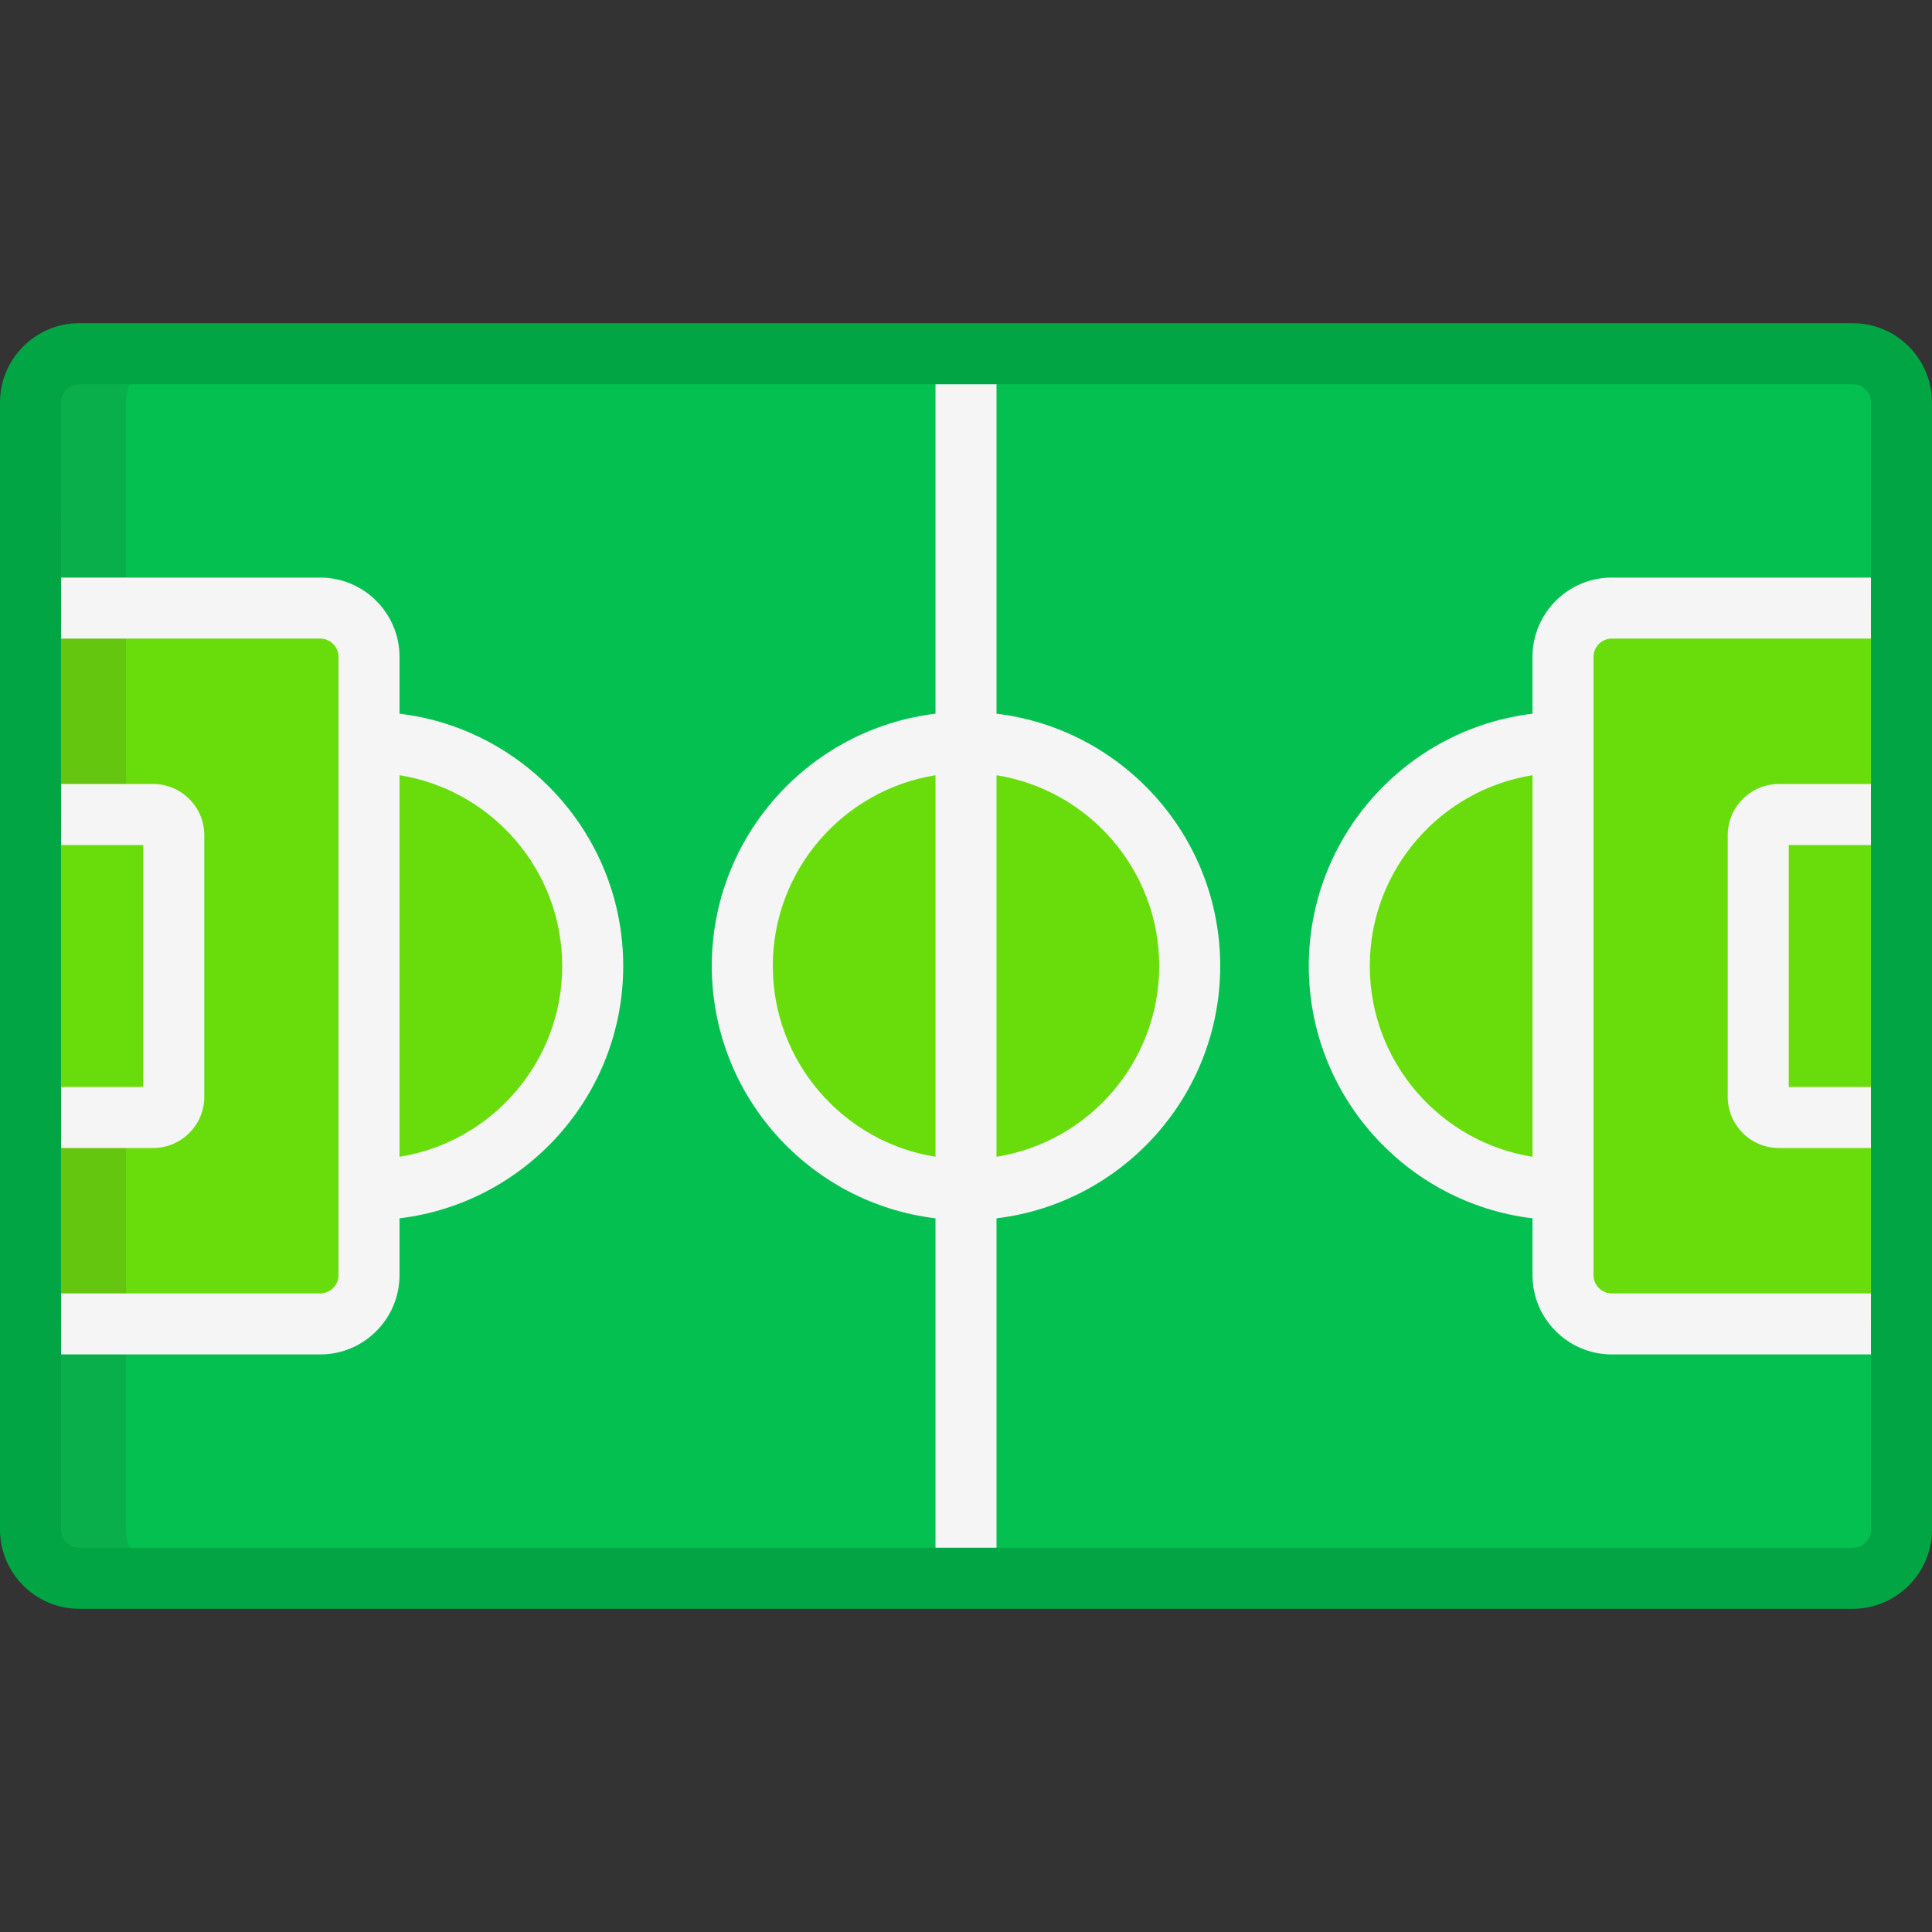
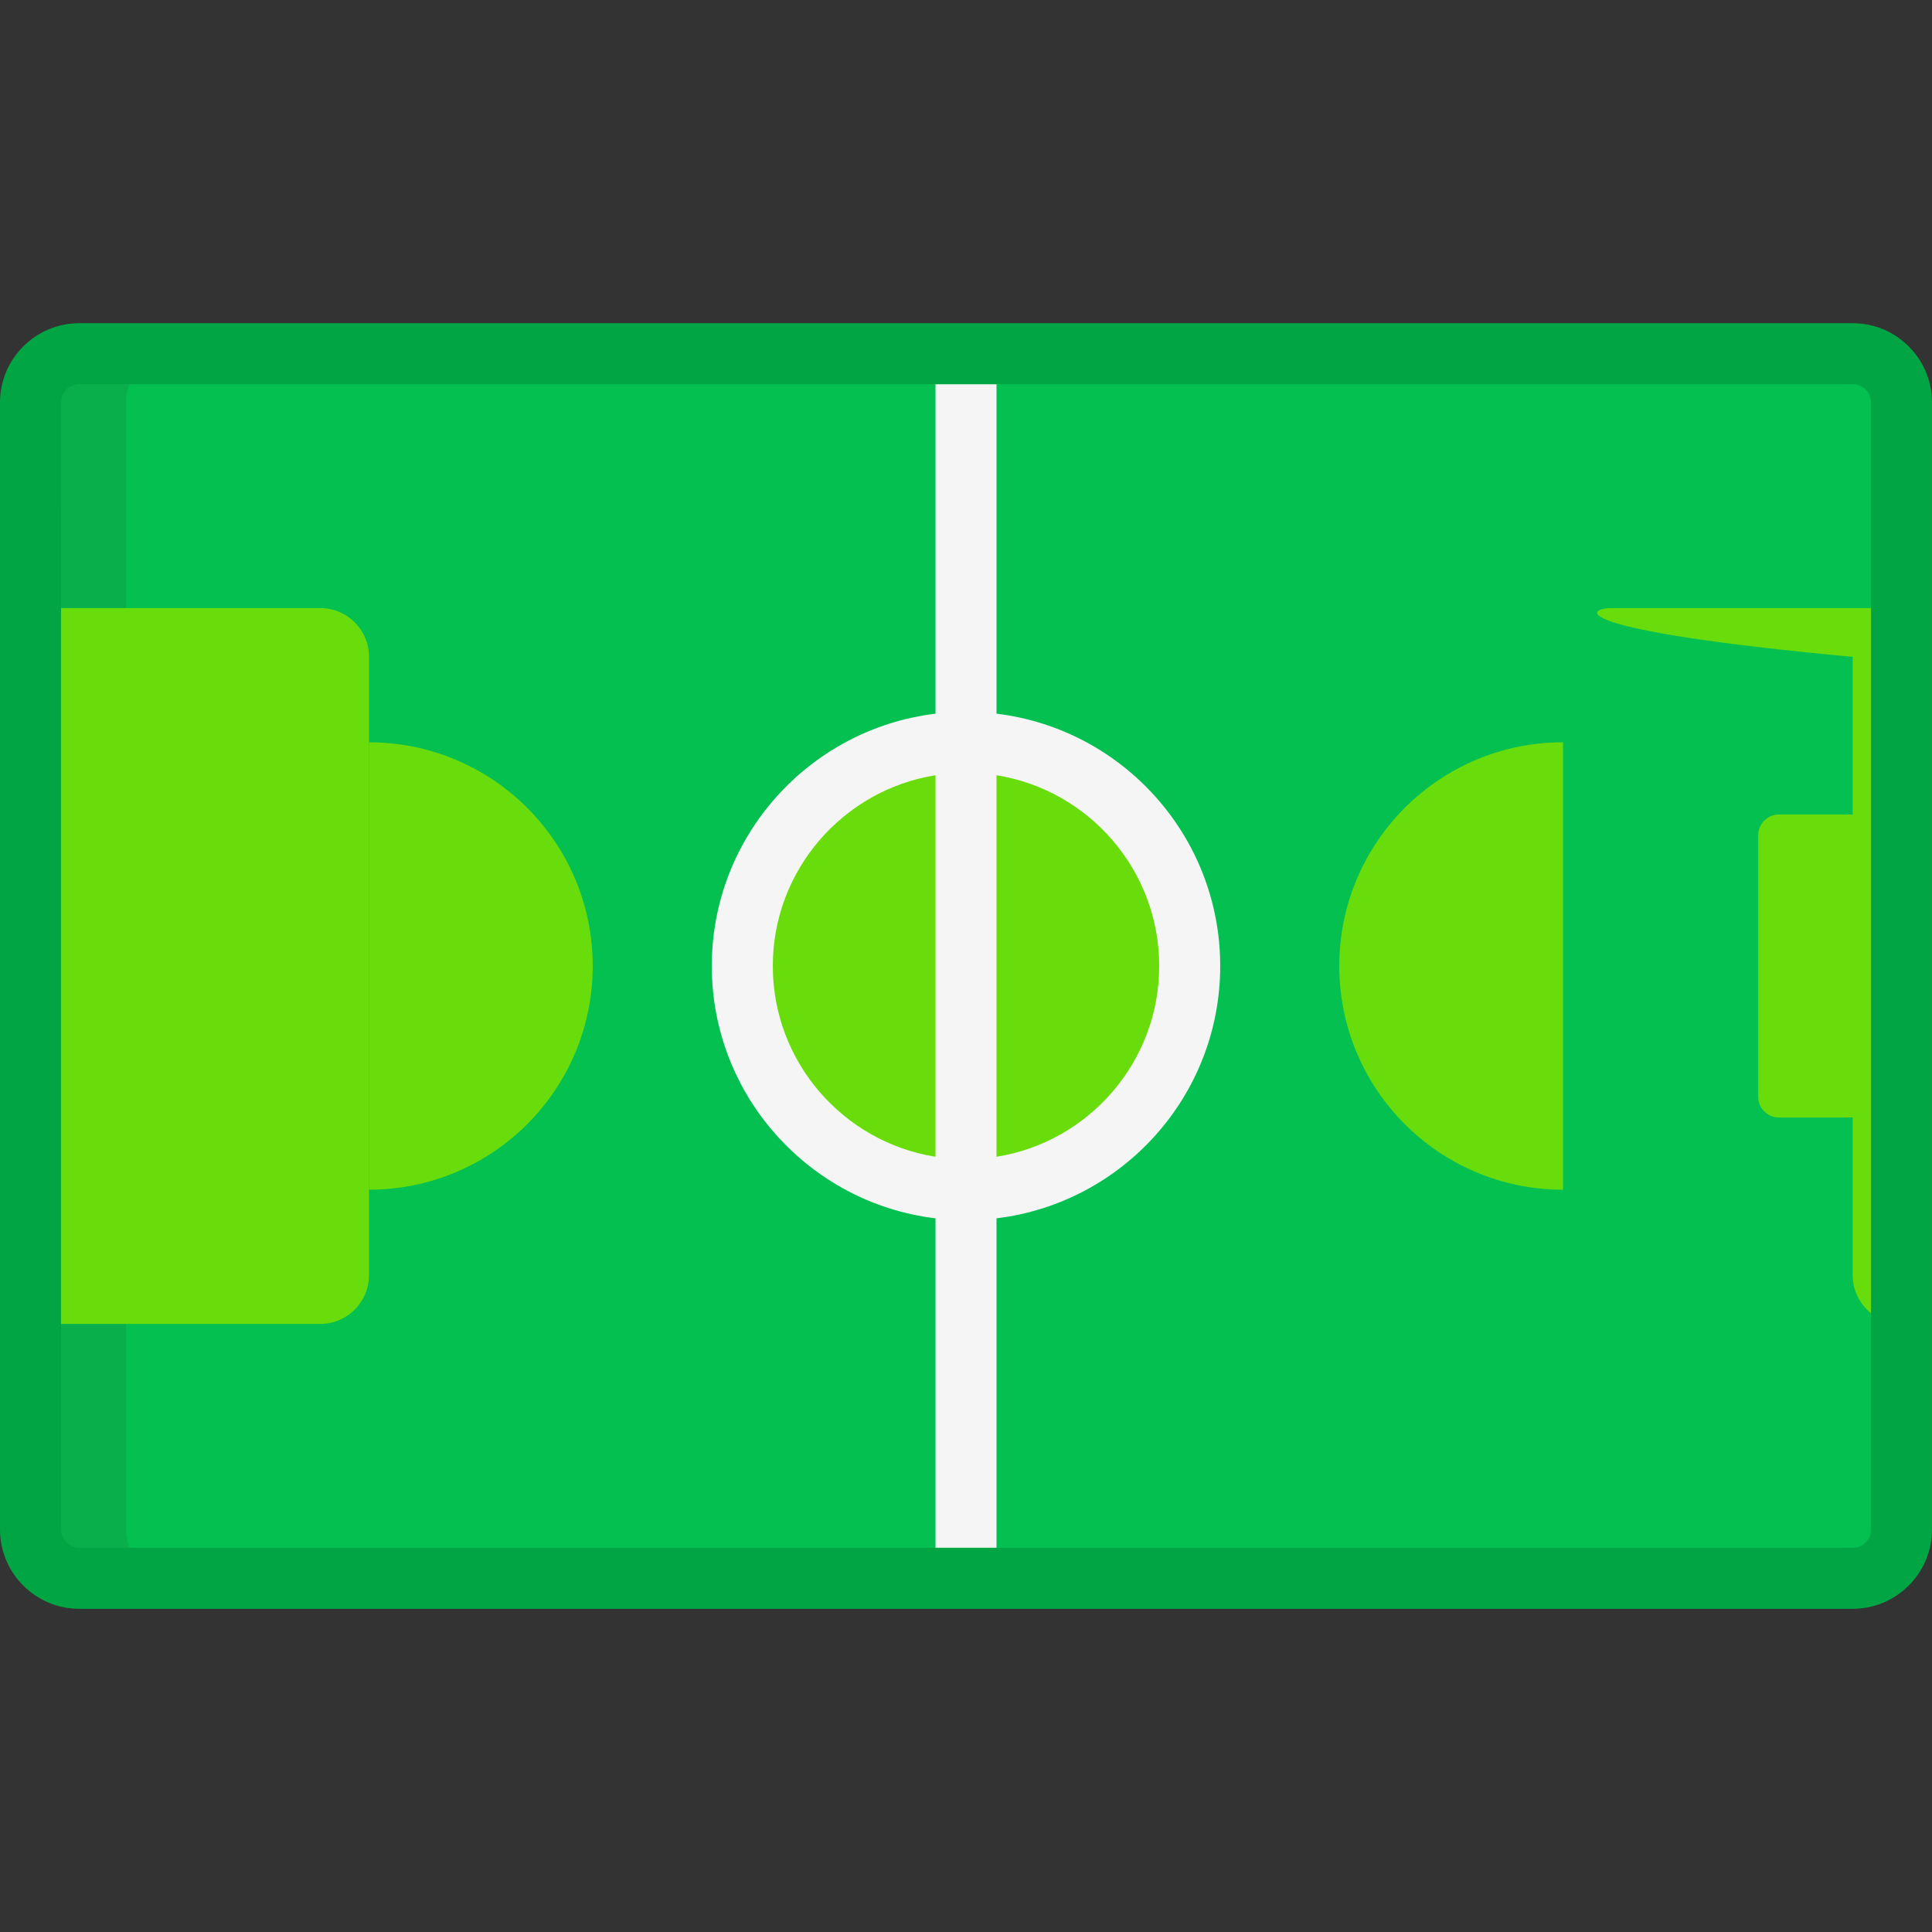
<svg xmlns="http://www.w3.org/2000/svg" version="1.1" id="Layer_1" viewBox="0 0 512 512" xml:space="preserve">
  <rect x="0" y="0" width="512" height="512" fill="#333333" stroke="none" />
  <path style="fill:#04C051;" d="M407.863,418.268H21.019c-7.143,0-12.935-5.792-12.935-12.935V106.666  c0-7.143,5.792-12.935,12.935-12.935h469.962c7.145,0,12.935,5.792,12.935,12.935v298.667c0,7.143-5.789,12.935-12.935,12.935  h-56.17" />
  <path style="fill:#08AF4B;" d="M33.415,405.334V106.666c0-7.143,5.792-12.935,12.935-12.935H21.019  c-7.143,0-12.935,5.792-12.935,12.935v298.667c0,7.143,5.792,12.935,12.935,12.935h25.331  C39.206,418.268,33.415,412.477,33.415,405.334z" />
  <path style="fill:#69DD0C;" d="M84.856,161.145H8.084v189.709h76.772c7.144,0,12.935-5.792,12.935-12.935V174.08  C97.791,166.937,92,161.145,84.856,161.145z" />
-   <rect x="8.084" y="161.145" style="fill:#65C610;" width="25.331" height="189.709" />
  <g>
-     <path style="fill:#69DD0C;" d="M427.146,161.145h76.77v189.709h-76.77c-7.144,0-12.935-5.792-12.935-12.935V174.08   C414.211,166.937,420.002,161.145,427.146,161.145z" />
+     <path style="fill:#69DD0C;" d="M427.146,161.145h76.77v189.709c-7.144,0-12.935-5.792-12.935-12.935V174.08   C414.211,166.937,420.002,161.145,427.146,161.145z" />
    <circle style="fill:#69DD0C;" cx="256" cy="256" r="59.284" />
    <path style="fill:#69DD0C;" d="M157.075,256c0-32.741-26.542-59.284-59.284-59.284v118.568   C130.533,315.284,157.075,288.741,157.075,256z" />
    <path style="fill:#69DD0C;" d="M40.577,215.854H8.084v80.292h32.493c3.023,0,5.475-2.451,5.475-5.476v-69.342   C46.052,218.305,43.6,215.854,40.577,215.854z" />
    <path style="fill:#69DD0C;" d="M354.927,256c0-32.741,26.542-59.284,59.284-59.284v118.568   C381.469,315.284,354.927,288.741,354.927,256z" />
    <path style="fill:#69DD0C;" d="M471.425,215.854h32.491v80.292h-32.491c-3.023,0-5.475-2.451-5.475-5.476v-69.342   C465.95,218.305,468.402,215.854,471.425,215.854z" />
  </g>
  <g>
-     <path style="fill:#F5F5F5;" d="M495.832,223.938V207.77h-24.407c-7.476,0-13.559,6.083-13.559,13.559v69.342   c0,7.476,6.084,13.56,13.559,13.56h24.407v-16.168h-21.797v-64.124L495.832,223.938L495.832,223.938z" />
-     <path style="fill:#F5F5F5;" d="M427.146,153.061c-11.591,0-21.019,9.429-21.019,21.019v15.054   c-33.346,4.009-59.284,32.455-59.284,66.866s25.938,62.859,59.284,66.866v15.054c0,11.59,9.428,21.019,21.019,21.019h68.686   v-16.168h-68.686c-2.674,0-4.851-2.176-4.851-4.851v-22.636V196.716V174.08c0-2.674,2.176-4.851,4.851-4.851h68.686v-16.168   H427.146z M406.127,306.562c-24.406-3.886-43.116-25.08-43.116-50.562c0-25.483,18.71-46.676,43.116-50.562V306.562z" />
    <path style="fill:#F5F5F5;" d="M247.916,101.816v87.318c-33.347,4.009-59.284,32.455-59.284,66.866s25.937,62.859,59.284,66.866   v87.318h16.168v-87.318c33.348-4.009,59.284-32.455,59.284-66.866s-25.937-62.857-59.284-66.866v-87.318H247.916z M247.916,306.555   C223.513,302.667,204.8,281.48,204.8,256c0-25.481,18.713-46.667,43.116-50.555V306.555z M307.2,256   c0,25.481-18.711,46.667-43.116,50.555V205.444C288.489,209.333,307.2,230.519,307.2,256z" />
-     <path style="fill:#F5F5F5;" d="M16.168,358.939h68.688c11.591,0,21.019-9.429,21.019-21.019v-15.054   c33.346-4.009,59.284-32.455,59.284-66.866s-25.938-62.857-59.284-66.866V174.08c0-11.59-9.428-21.019-21.019-21.019H16.168   v-18.883l0,0v235.699l0,0V358.939z M105.875,205.438c24.406,3.886,43.116,25.08,43.116,50.562c0,25.482-18.71,46.676-43.116,50.562   V205.438z M16.168,223.938h21.799v64.124H16.168V223.938z M16.168,304.23h24.409c7.476,0,13.559-6.084,13.559-13.56v-69.342   c0-7.476-6.084-13.559-13.559-13.559H16.168v-38.54h68.688c2.674,0,4.851,2.176,4.851,4.851v22.636v118.568v22.636   c0,2.674-2.176,4.851-4.851,4.851H16.168V304.23z" />
  </g>
  <path style="fill:#02A544;" d="M490.981,85.647H256H21.019C9.429,85.647,0,95.077,0,106.666v54.479v54.709v80.292v54.709v54.479  c0,11.59,9.429,21.019,21.019,21.019h36.77h19.402h26.947h303.724h26.947h19.402h36.769c11.592,0,21.019-9.429,21.019-21.019  v-54.479v-54.709v-80.292v-54.709v-54.479C512,95.077,502.573,85.647,490.981,85.647z M495.832,139.207v13.854v16.168v38.54v16.168  v64.124v16.168v38.54v16.168v5.908v40.487c0,2.675-2.175,4.851-4.851,4.851h-36.768h-19.402h-26.947h-52.935h-90.844h-16.168  h-95.864h-47.913H77.191H57.789h-36.77c-2.674,0-4.851-2.175-4.851-4.851v-35.457l0,0V134.177l0,0v-27.511  c0-2.674,2.176-4.851,4.851-4.851h131.033h95.864h16.168h90.843h136.054c2.675,0,4.851,2.176,4.851,4.851V139.207z" />
</svg>